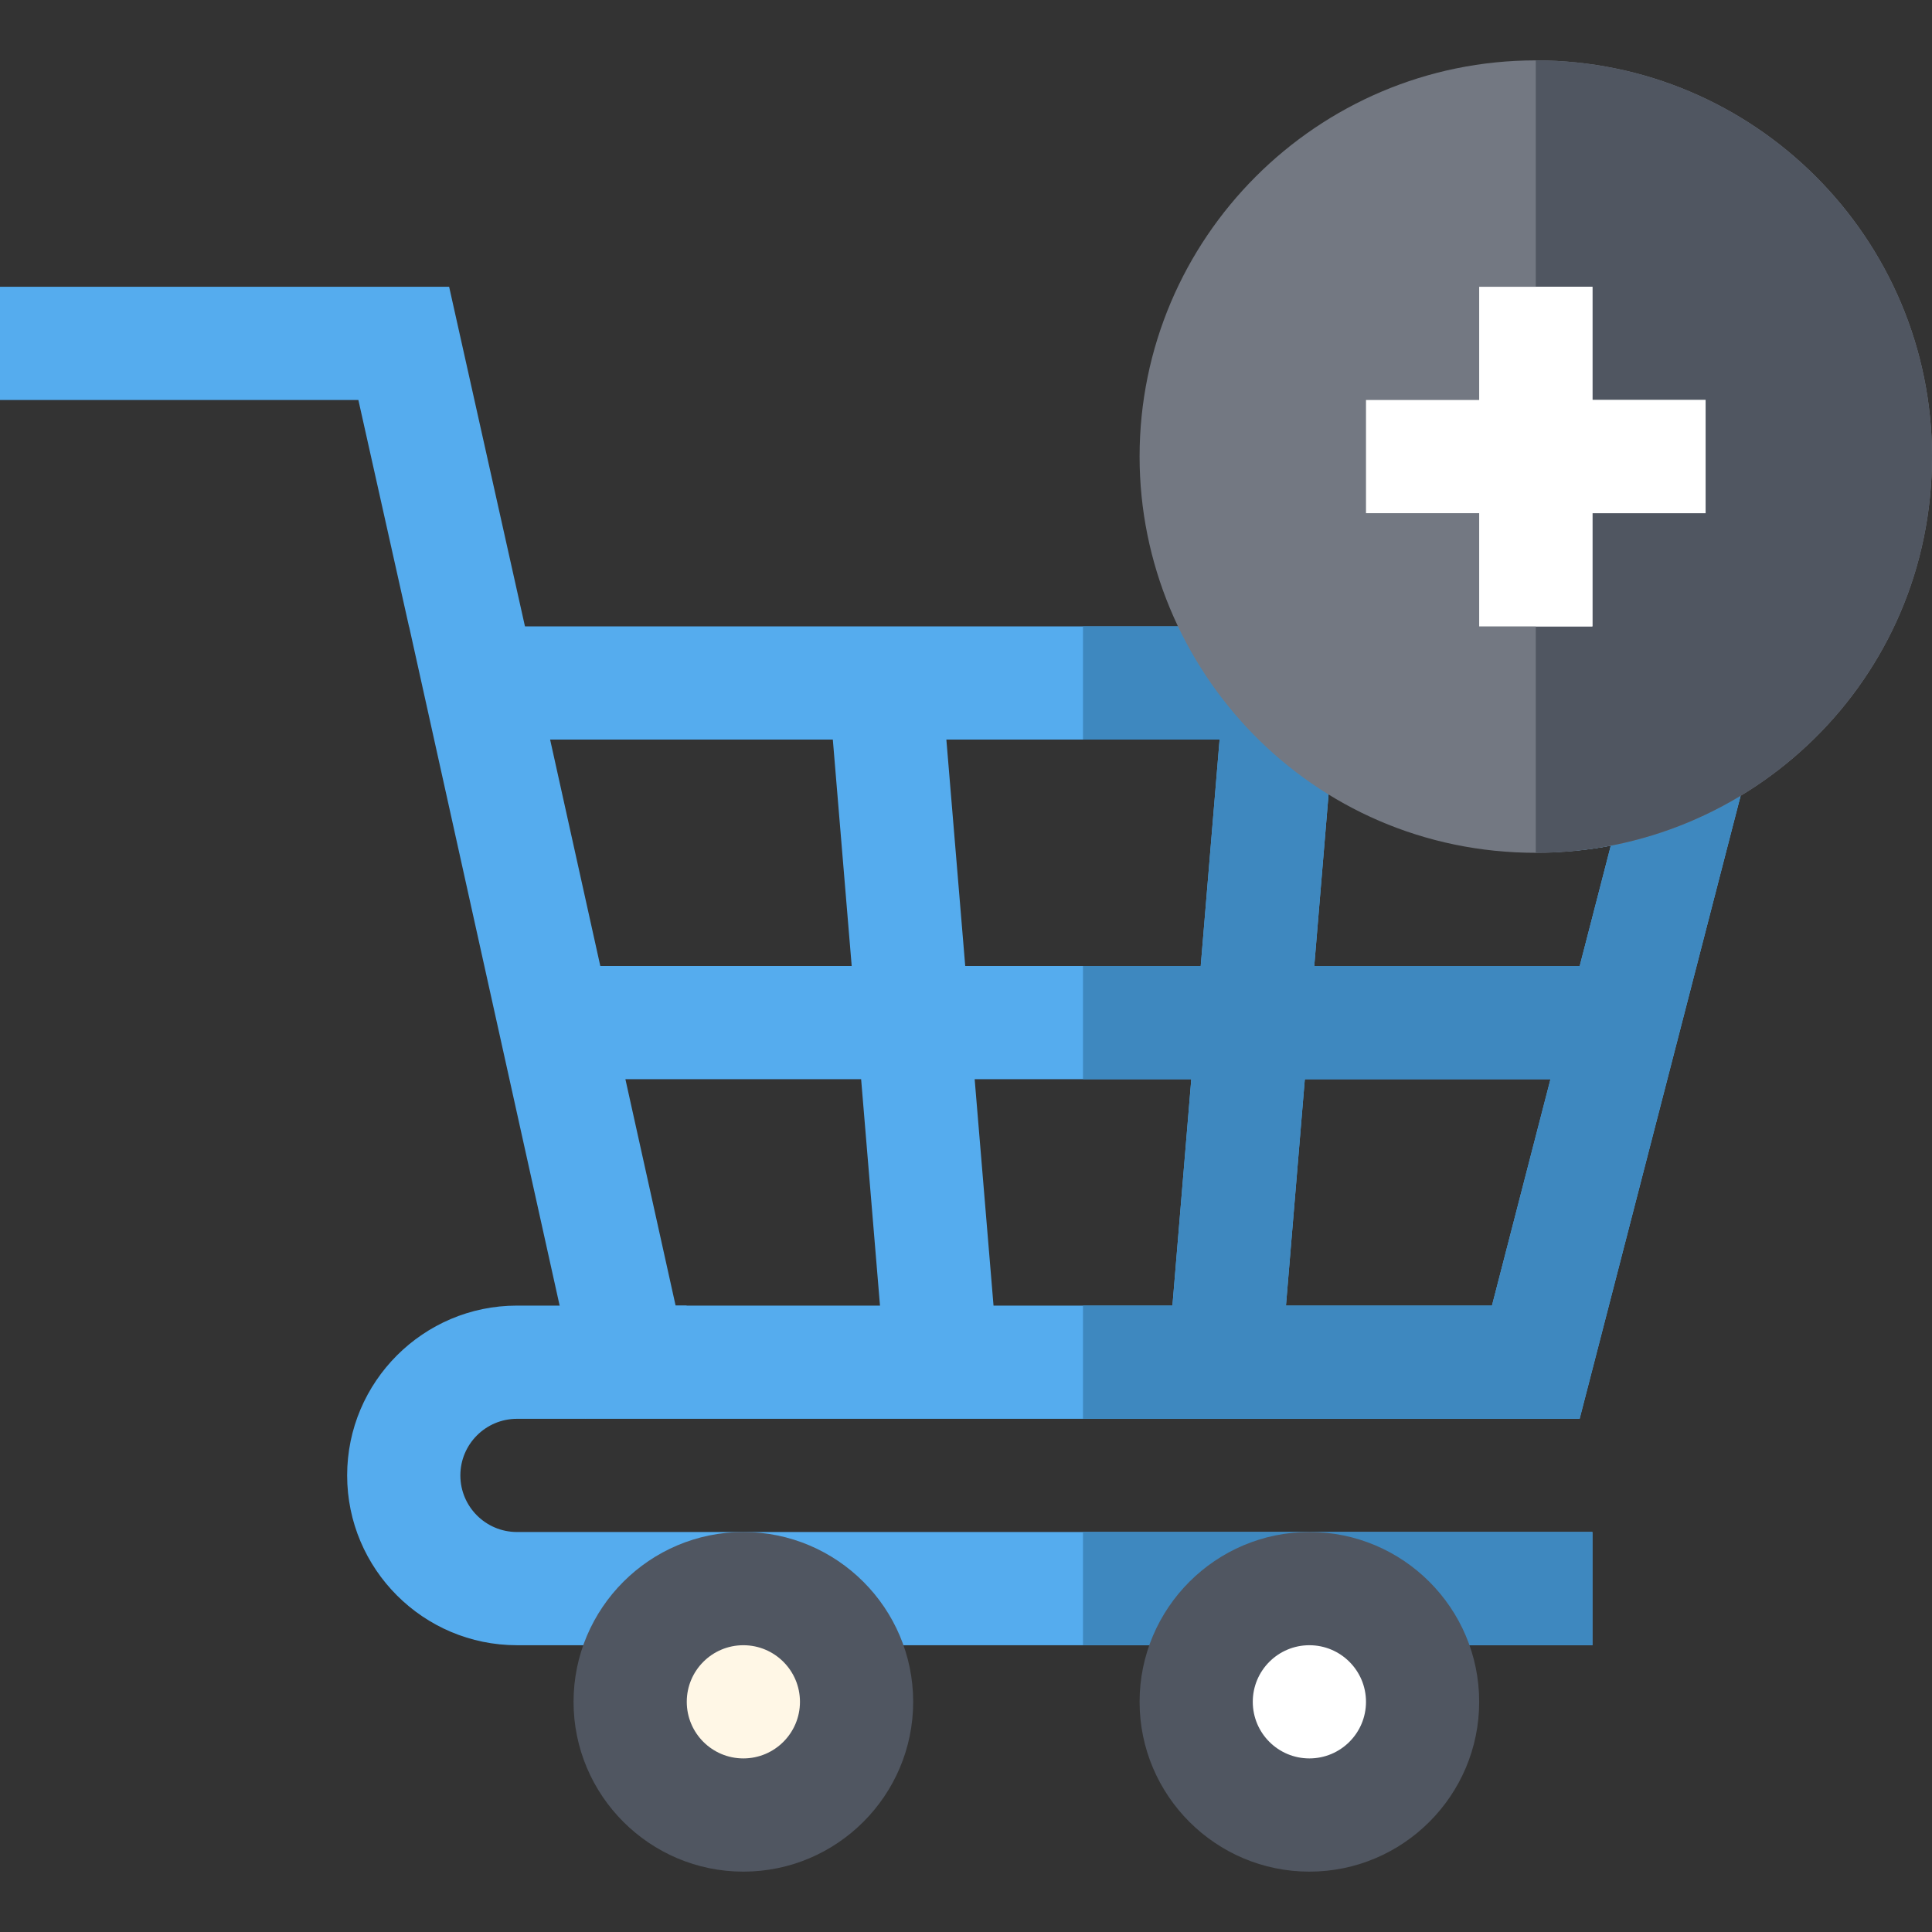
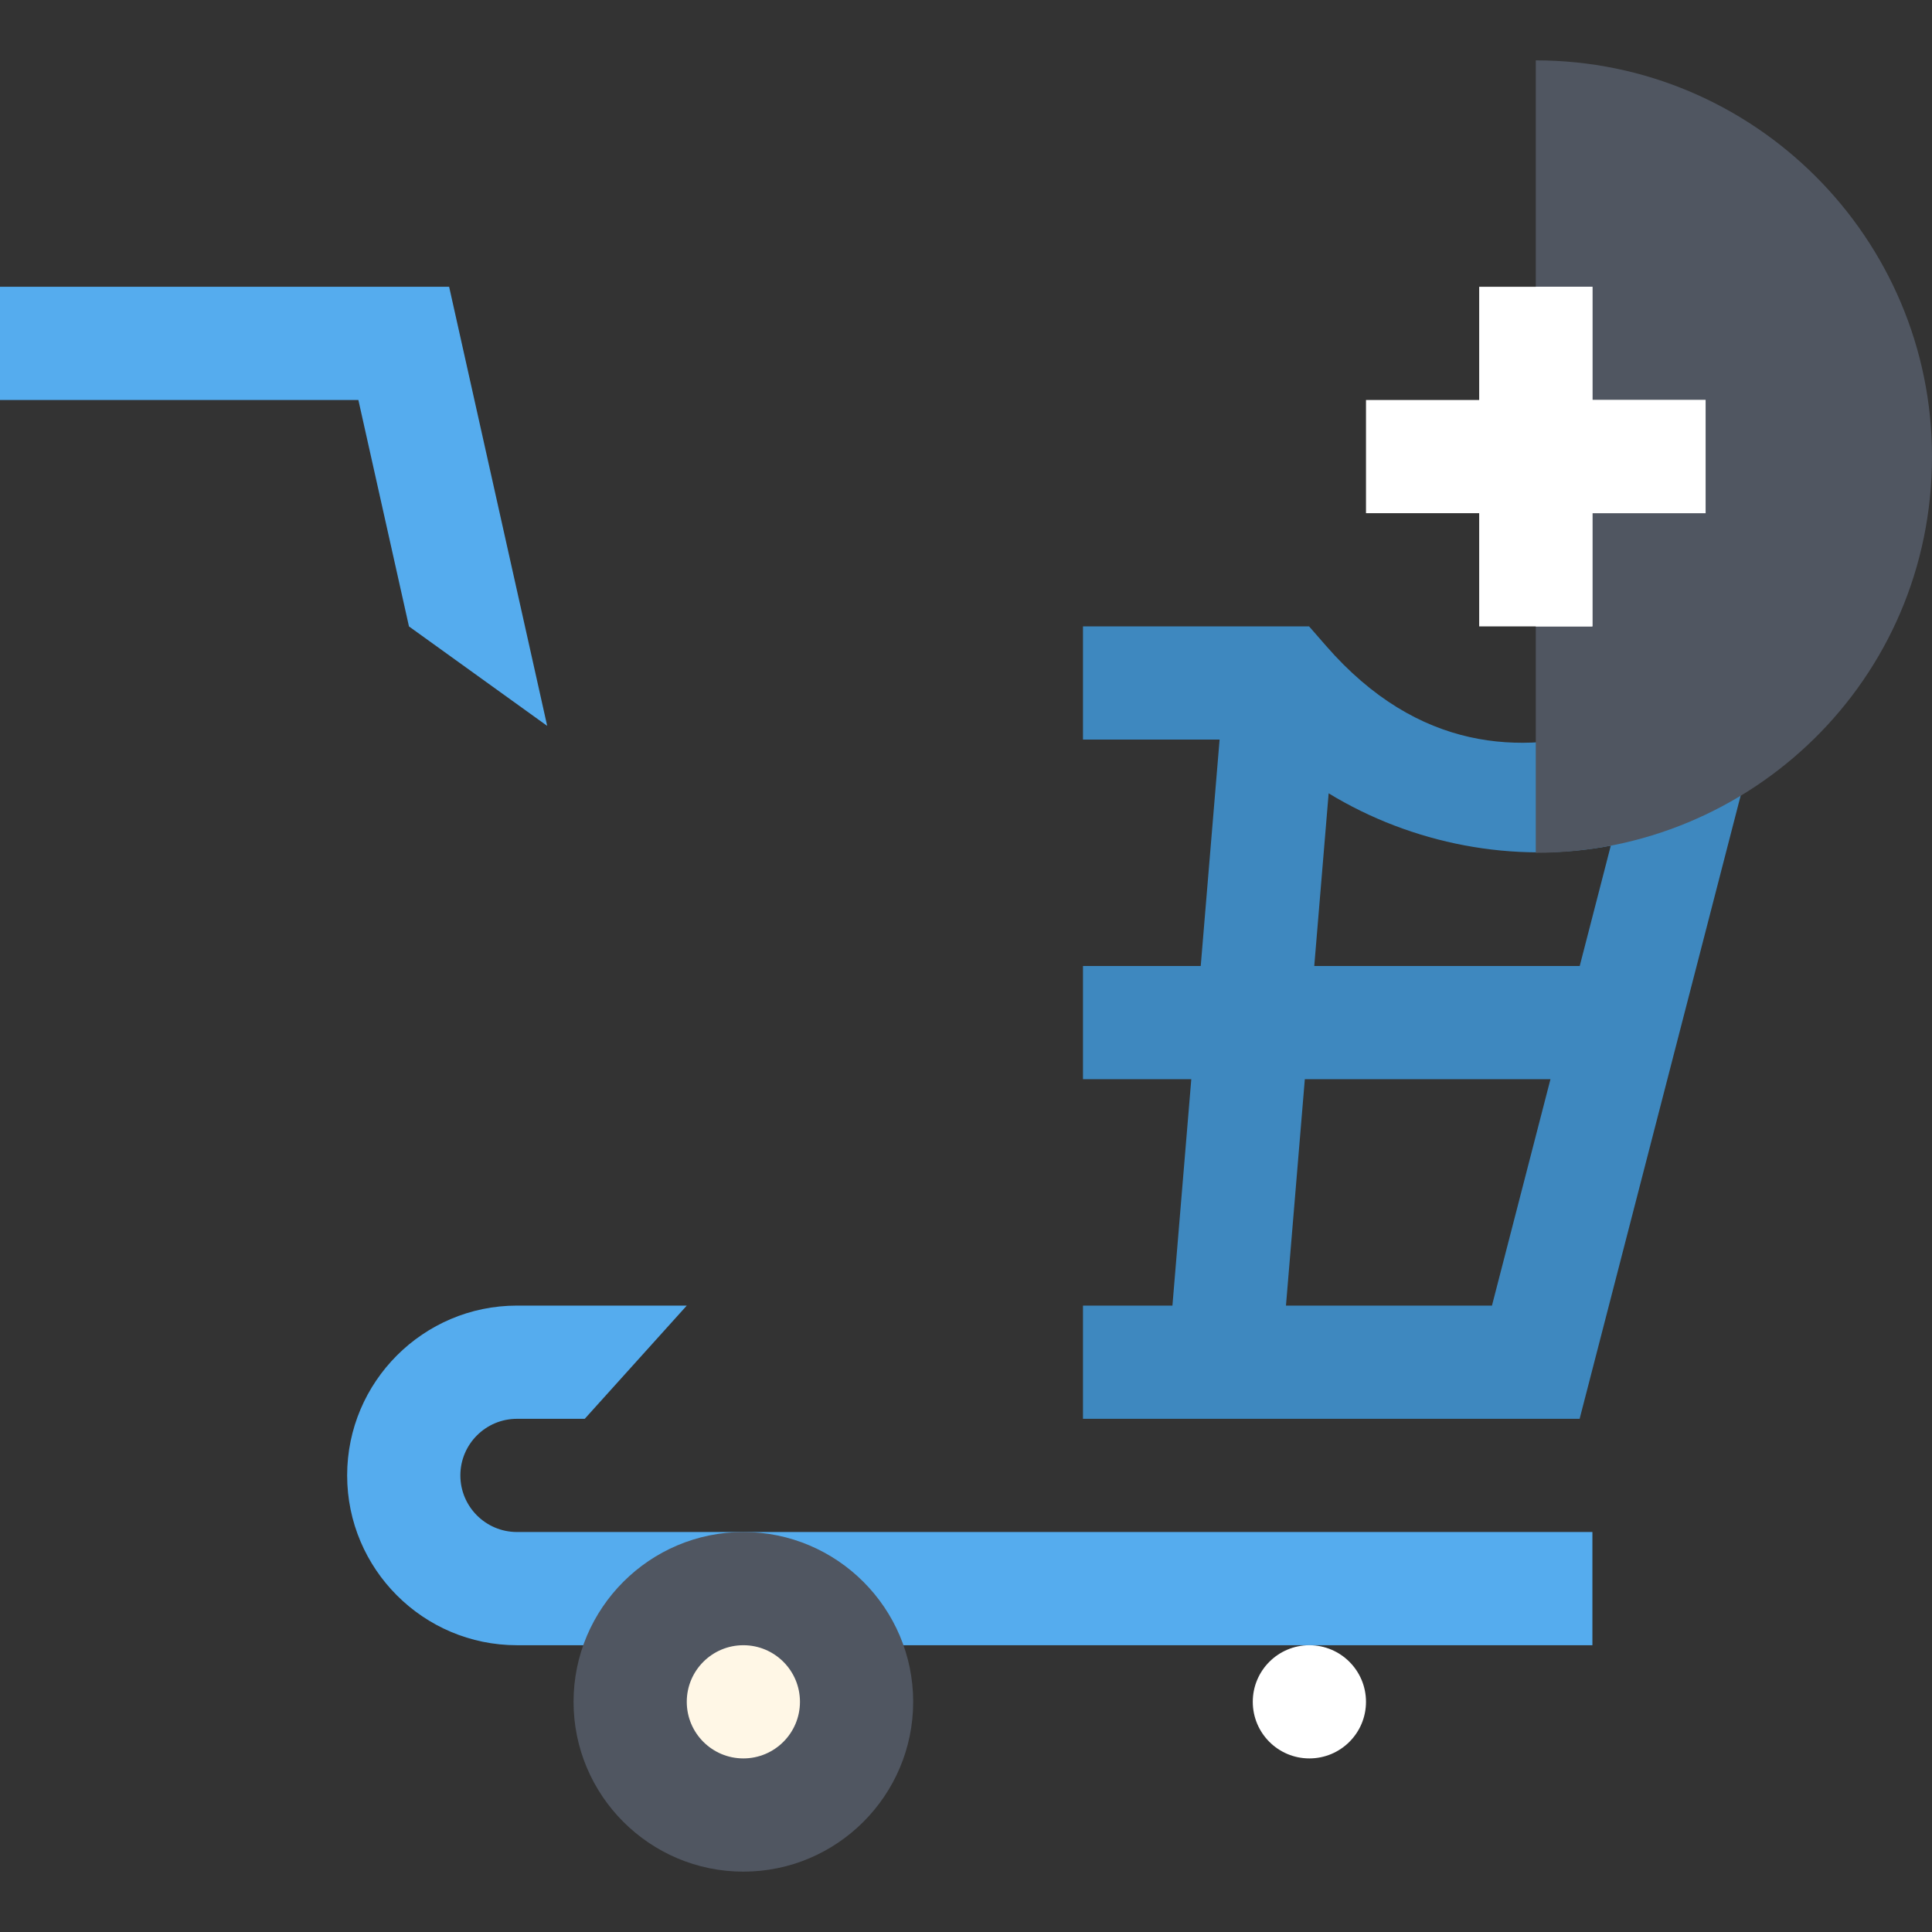
<svg xmlns="http://www.w3.org/2000/svg" width="85" height="85" viewBox="0 0 85 85" fill="none">
  <rect x="0" y="0" width="85" height="85" fill="#333333" stroke="none" />
  <path d="M70.059 72.383H22.744C18.625 72.383 15.273 69.032 15.273 64.912C15.273 60.793 18.625 57.441 22.744 57.441H30.215L25.726 62.422H22.744C21.37 62.422 20.254 63.538 20.254 64.912C20.254 66.286 21.37 67.402 22.744 67.402H70.059V72.383Z" fill="#55ACEE" />
-   <path d="M47.647 67.402H70.059V72.383H47.647V67.402Z" fill="#3E88BF" />
  <path d="M17.993 27.56L15.767 17.598H0V12.617H19.76L24.074 31.936L17.993 27.56Z" fill="#55ACEE" />
-   <path d="M58.339 28.412L57.595 27.559H17.997L25.726 62.422H69.497L78.273 28.458C76.569 28.884 66.483 37.768 58.339 28.412ZM70.868 37.206L69.5 42.5H57.822L58.455 34.903C62.108 37.129 66.596 38.014 70.868 37.206ZM42.466 42.5L41.636 32.539H53.657L52.827 42.5H42.466ZM52.412 47.48L51.582 57.441H43.711L42.881 47.48H52.412ZM36.641 32.539L37.471 42.5H26.411L24.203 32.539H36.641ZM27.515 47.48H37.886L38.716 57.441H29.724L27.515 47.48ZM56.577 57.441L57.407 47.48H68.214L65.64 57.441H56.577Z" fill="#55ACEE" />
  <path d="M58.339 28.412L57.595 27.559H47.647V32.539H53.657L52.827 42.5H47.647V47.48H52.412L51.582 57.441H47.647V62.422H69.497L78.273 28.458C76.569 28.884 66.483 37.768 58.339 28.412ZM65.64 57.441H56.577L57.407 47.48H68.214L65.64 57.441ZM70.868 37.206L69.501 42.5H57.822L58.455 34.903C62.108 37.129 66.596 38.014 70.868 37.206Z" fill="#3E88BF" />
  <path d="M32.705 82.344C28.586 82.344 25.234 78.993 25.234 74.873C25.234 70.754 28.586 67.402 32.705 67.402C36.825 67.402 40.176 70.754 40.176 74.873C40.176 78.993 36.825 82.344 32.705 82.344Z" fill="#505661" />
-   <path d="M57.607 82.344C53.488 82.344 50.137 78.993 50.137 74.873C50.137 70.754 53.488 67.402 57.607 67.402C61.727 67.402 65.078 70.754 65.078 74.873C65.078 78.993 61.727 82.344 57.607 82.344Z" fill="#505661" />
-   <path d="M67.568 37.52C57.69 37.52 50.137 29.449 50.137 20.088C50.137 10.477 57.958 2.656 67.568 2.656C77.179 2.656 85 10.477 85 20.088C85 29.933 77.003 37.52 67.568 37.52Z" fill="#737882" />
  <path d="M32.705 77.363C34.08 77.363 35.195 76.248 35.195 74.873C35.195 73.498 34.08 72.383 32.705 72.383C31.33 72.383 30.215 73.498 30.215 74.873C30.215 76.248 31.33 77.363 32.705 77.363Z" fill="#FFF7E6" />
  <path d="M57.607 77.363C58.983 77.363 60.098 76.248 60.098 74.873C60.098 73.498 58.983 72.383 57.607 72.383C56.232 72.383 55.117 73.498 55.117 74.873C55.117 76.248 56.232 77.363 57.607 77.363Z" fill="white" />
  <path d="M85 20.088C85 10.477 77.179 2.656 67.568 2.656V37.52C77.003 37.52 85 29.933 85 20.088Z" fill="#505661" />
  <path d="M75.039 17.598H70.059V12.617H65.078V17.598H60.098V22.578H65.078V27.559H70.059V22.578H75.039V17.598Z" fill="white" />
  <path d="M67.568 12.617V27.559H70.059V22.578H75.039V17.598H70.059V12.617H67.568Z" fill="white" />
</svg>